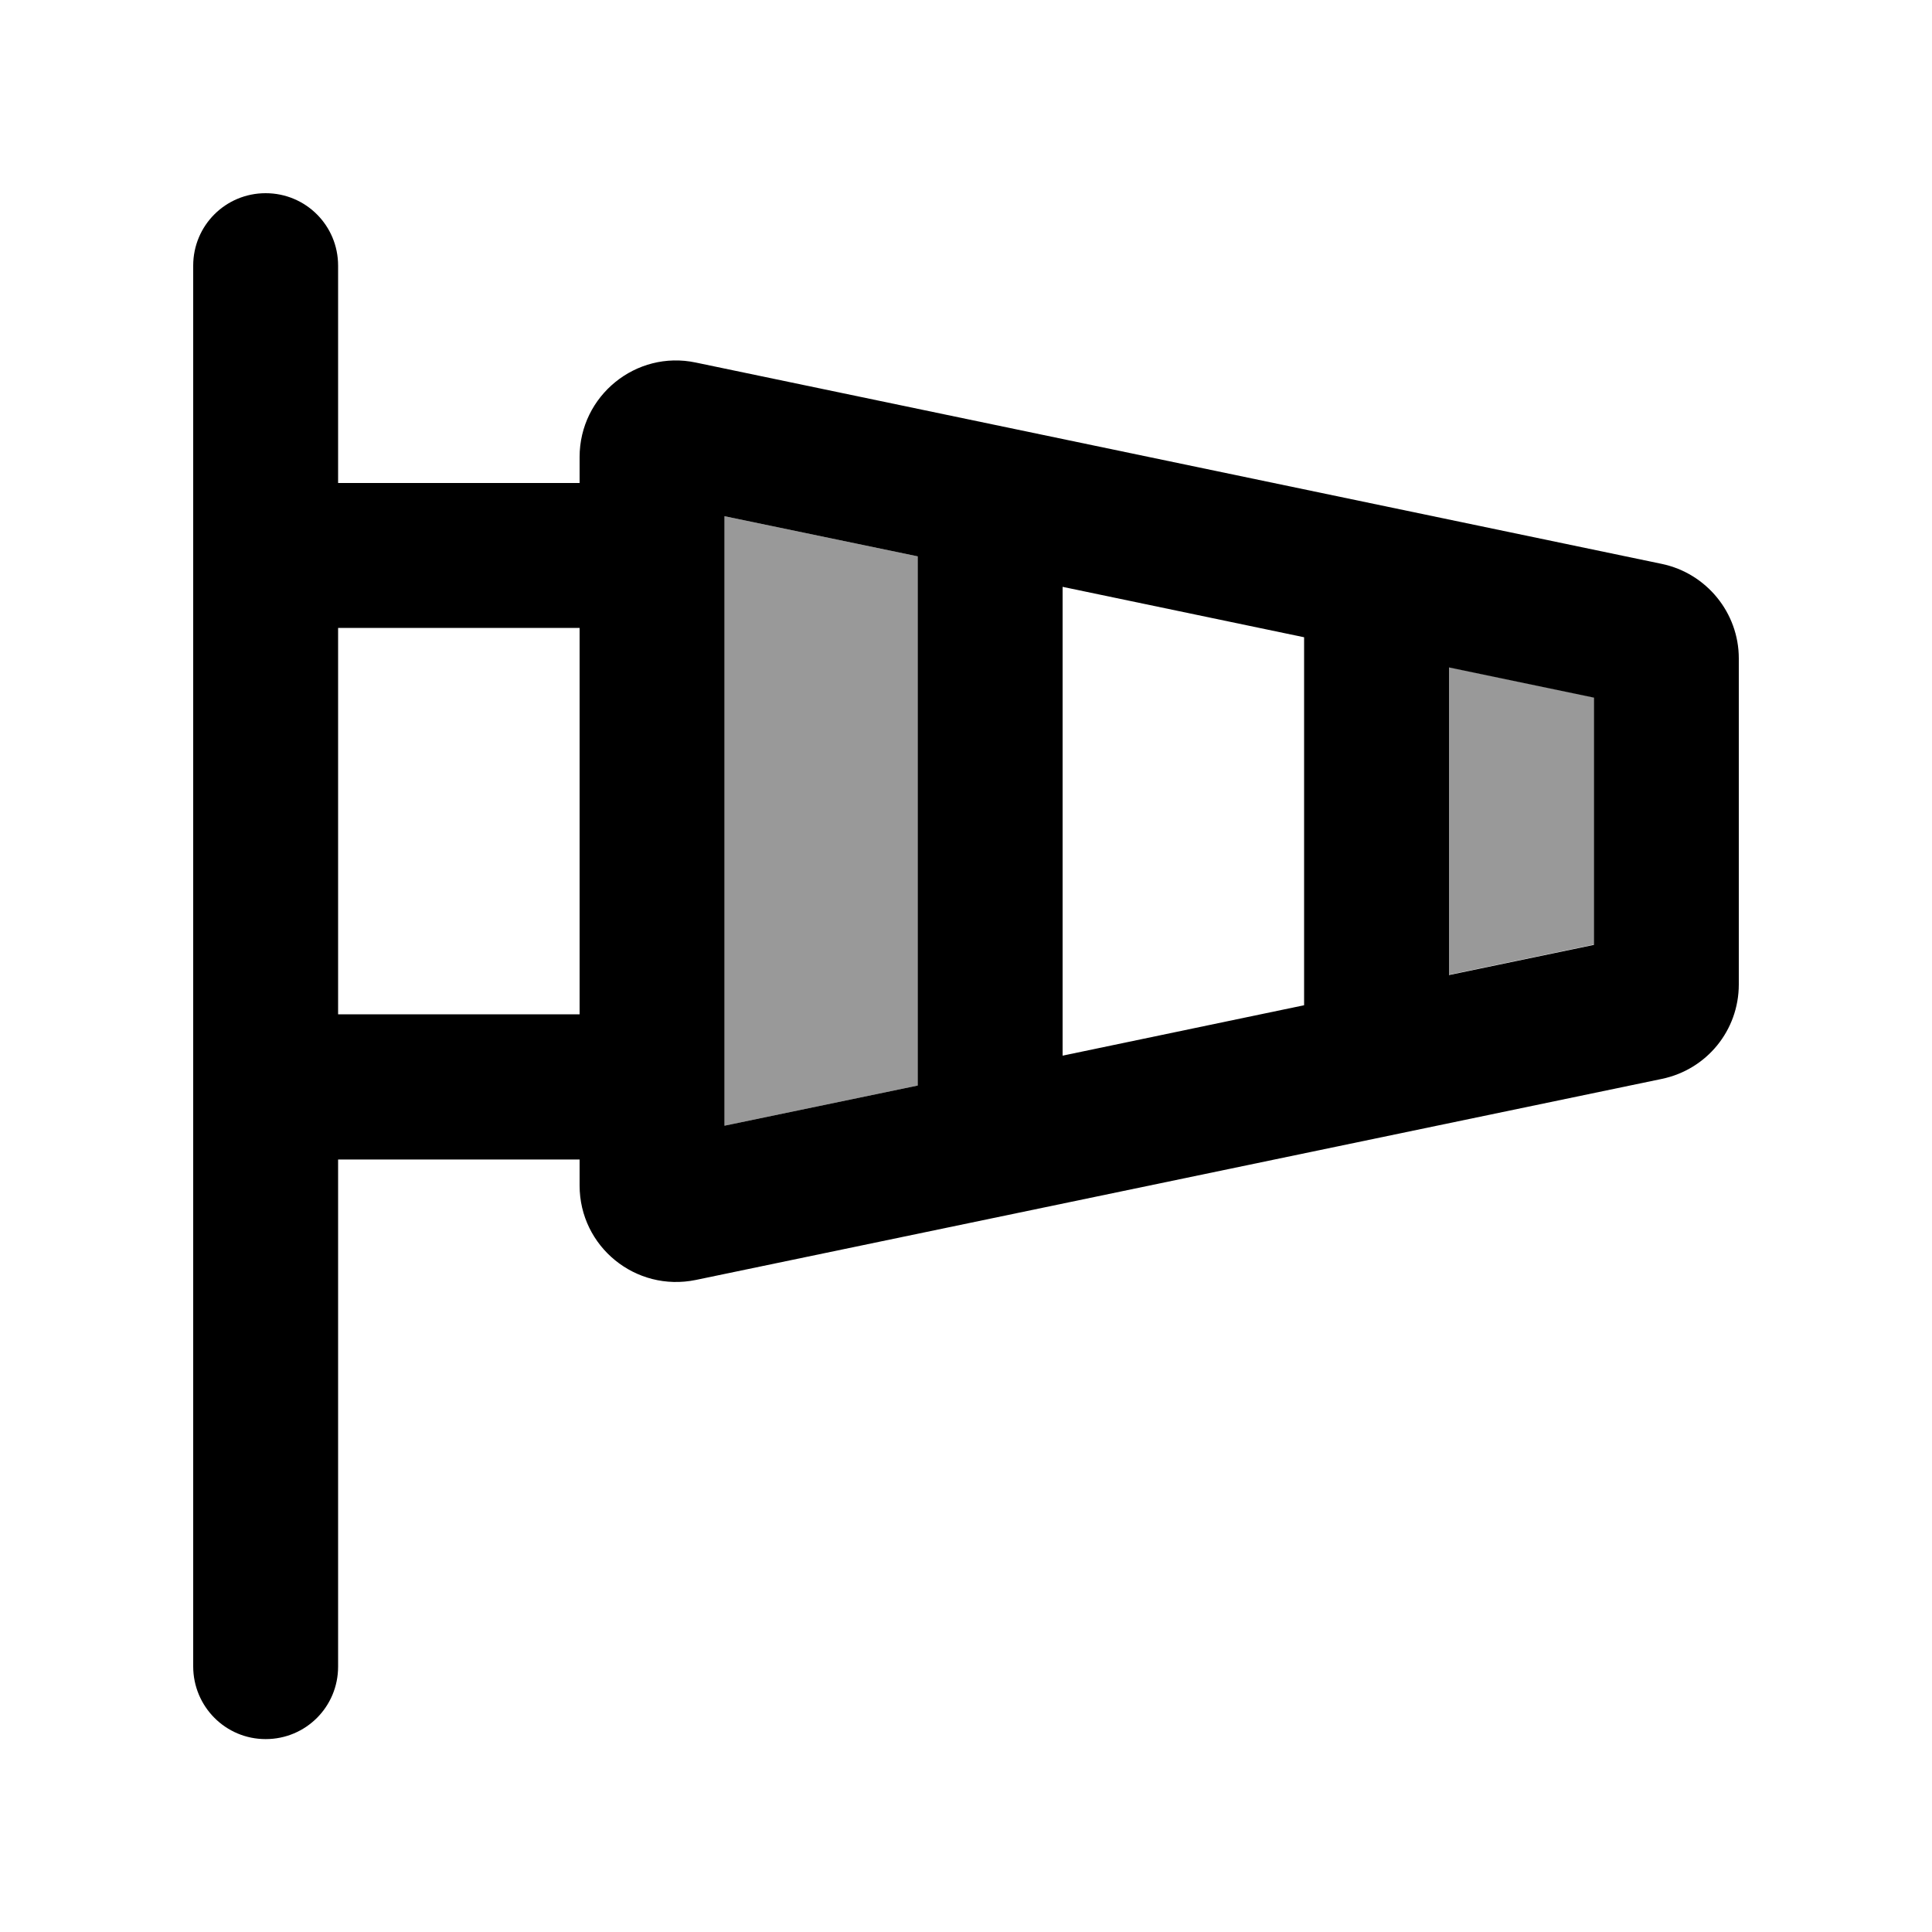
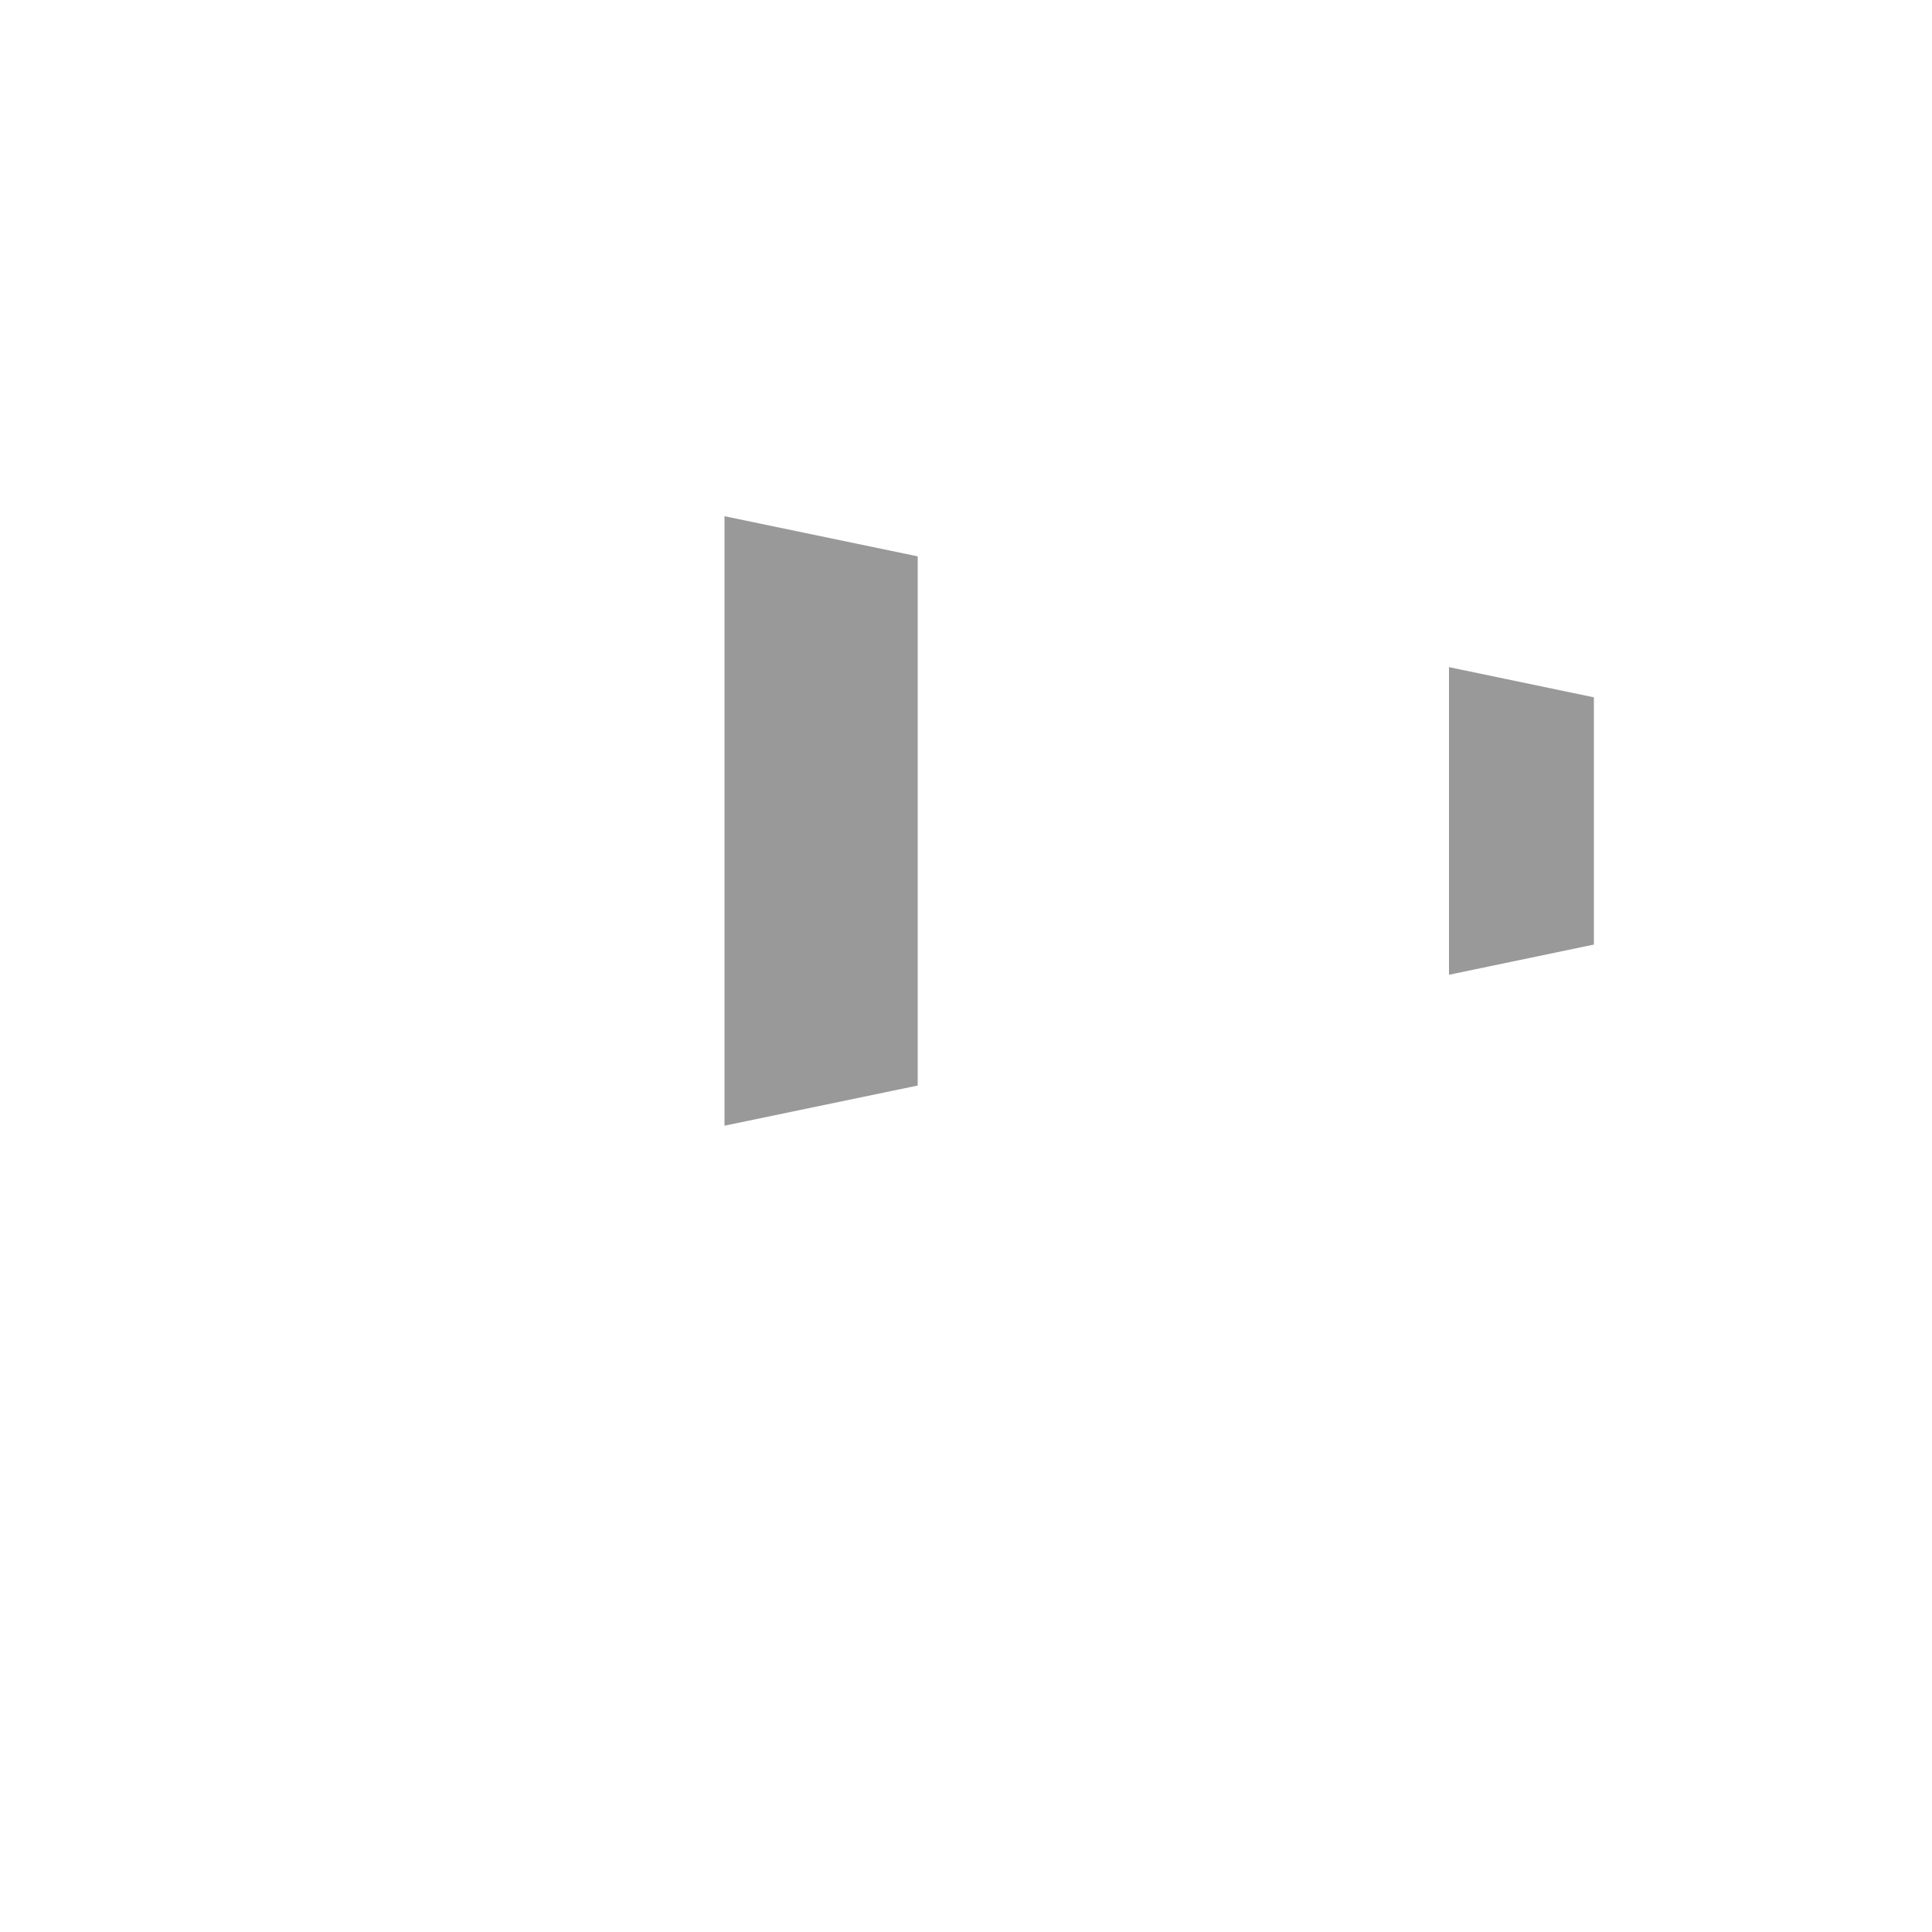
<svg xmlns="http://www.w3.org/2000/svg" viewBox="0 0 640 640">
  <path opacity=".4" fill="currentColor" d="M240 171L240 372.9L304 359.6L304 184.3L240 171zM480 221L480 322.9L528 312.9L528 231L480 221z" />
-   <path fill="currentColor" d="M88 64C101.3 64 112 74.7 112 88L112 160L192 160L192 151.4C192 131.1 210.7 115.9 230.5 120.1L550.5 186.8C565.3 189.9 576 203 576 218.1L576 326.1C576 341.3 565.4 354.3 550.5 357.4L230.5 424C210.6 428.1 192 413 192 392.7L192 384.1L112 384.1L112 552.1C112 565.4 101.3 576.1 88 576.1C74.7 576.1 64 565.3 64 552L64 88C64 74.7 74.7 64 88 64zM112 208L112 336L192 336L192 208L112 208zM480 323L528 313L528 231.1L480 221.1L480 323zM432 333L432 211.1L352 194.4L352 349.7L432 333zM304 359.6L304 184.3L240 171L240 372.9L304 359.6z" />
</svg>